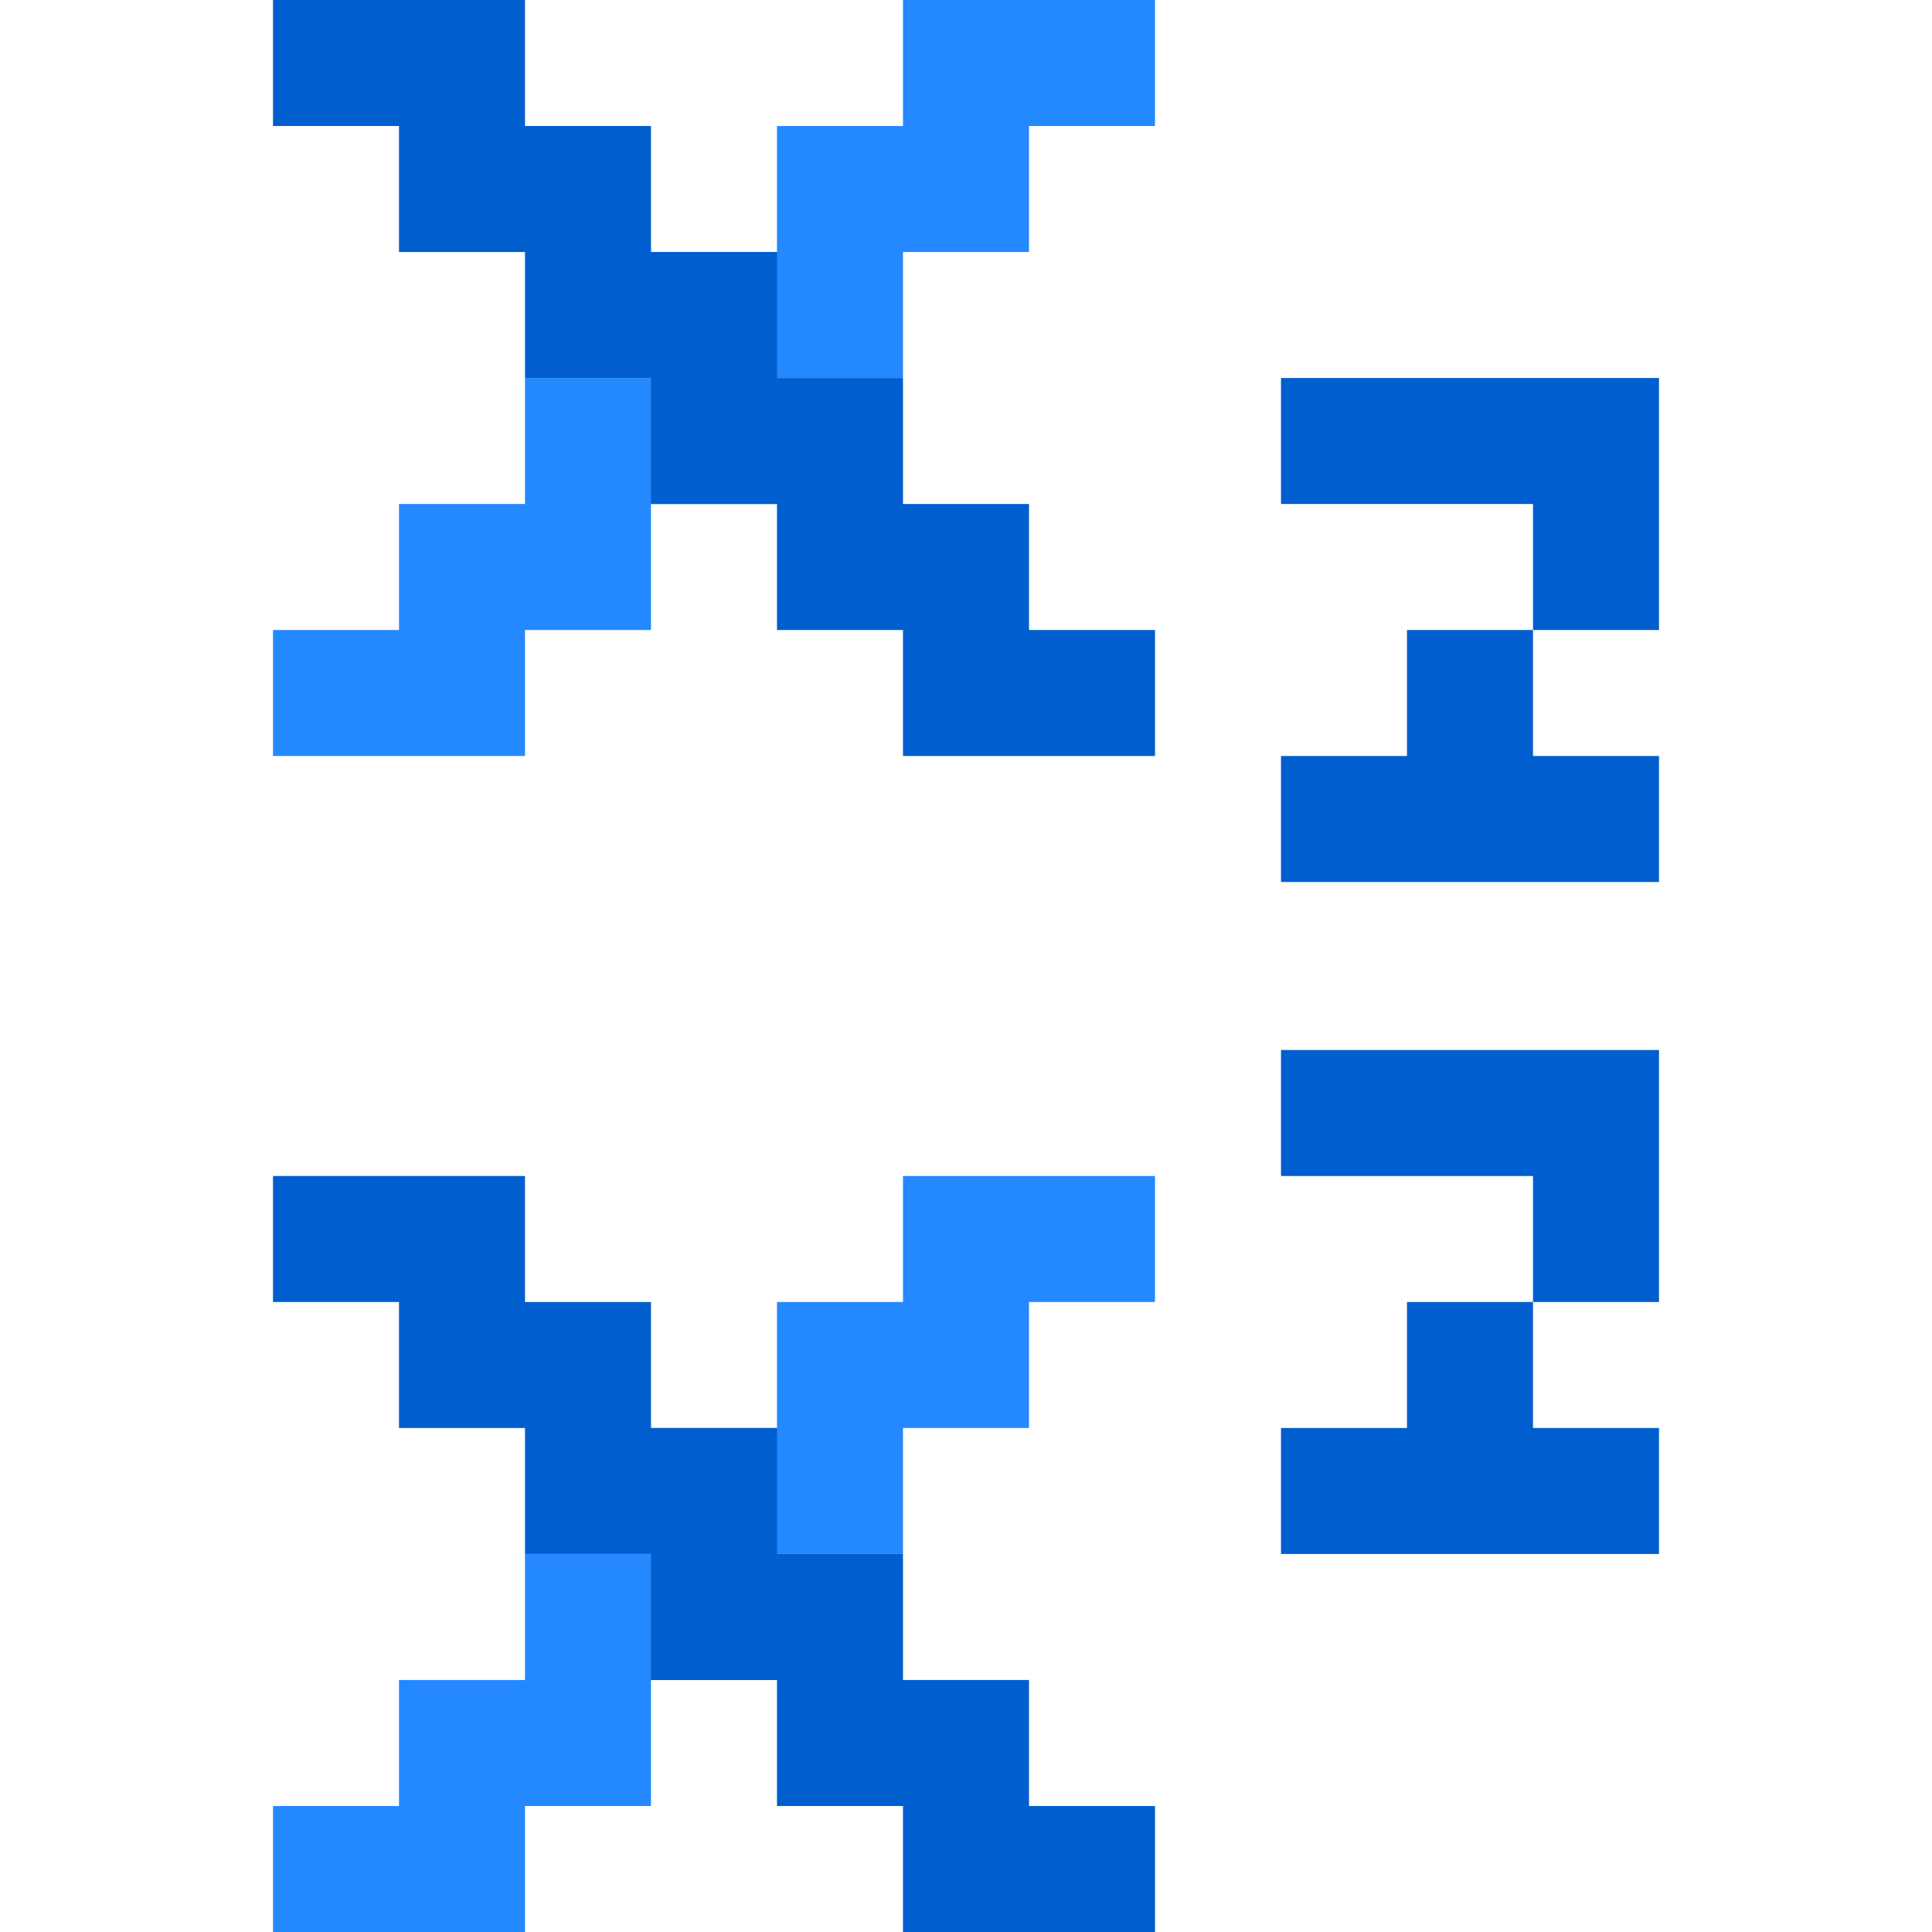
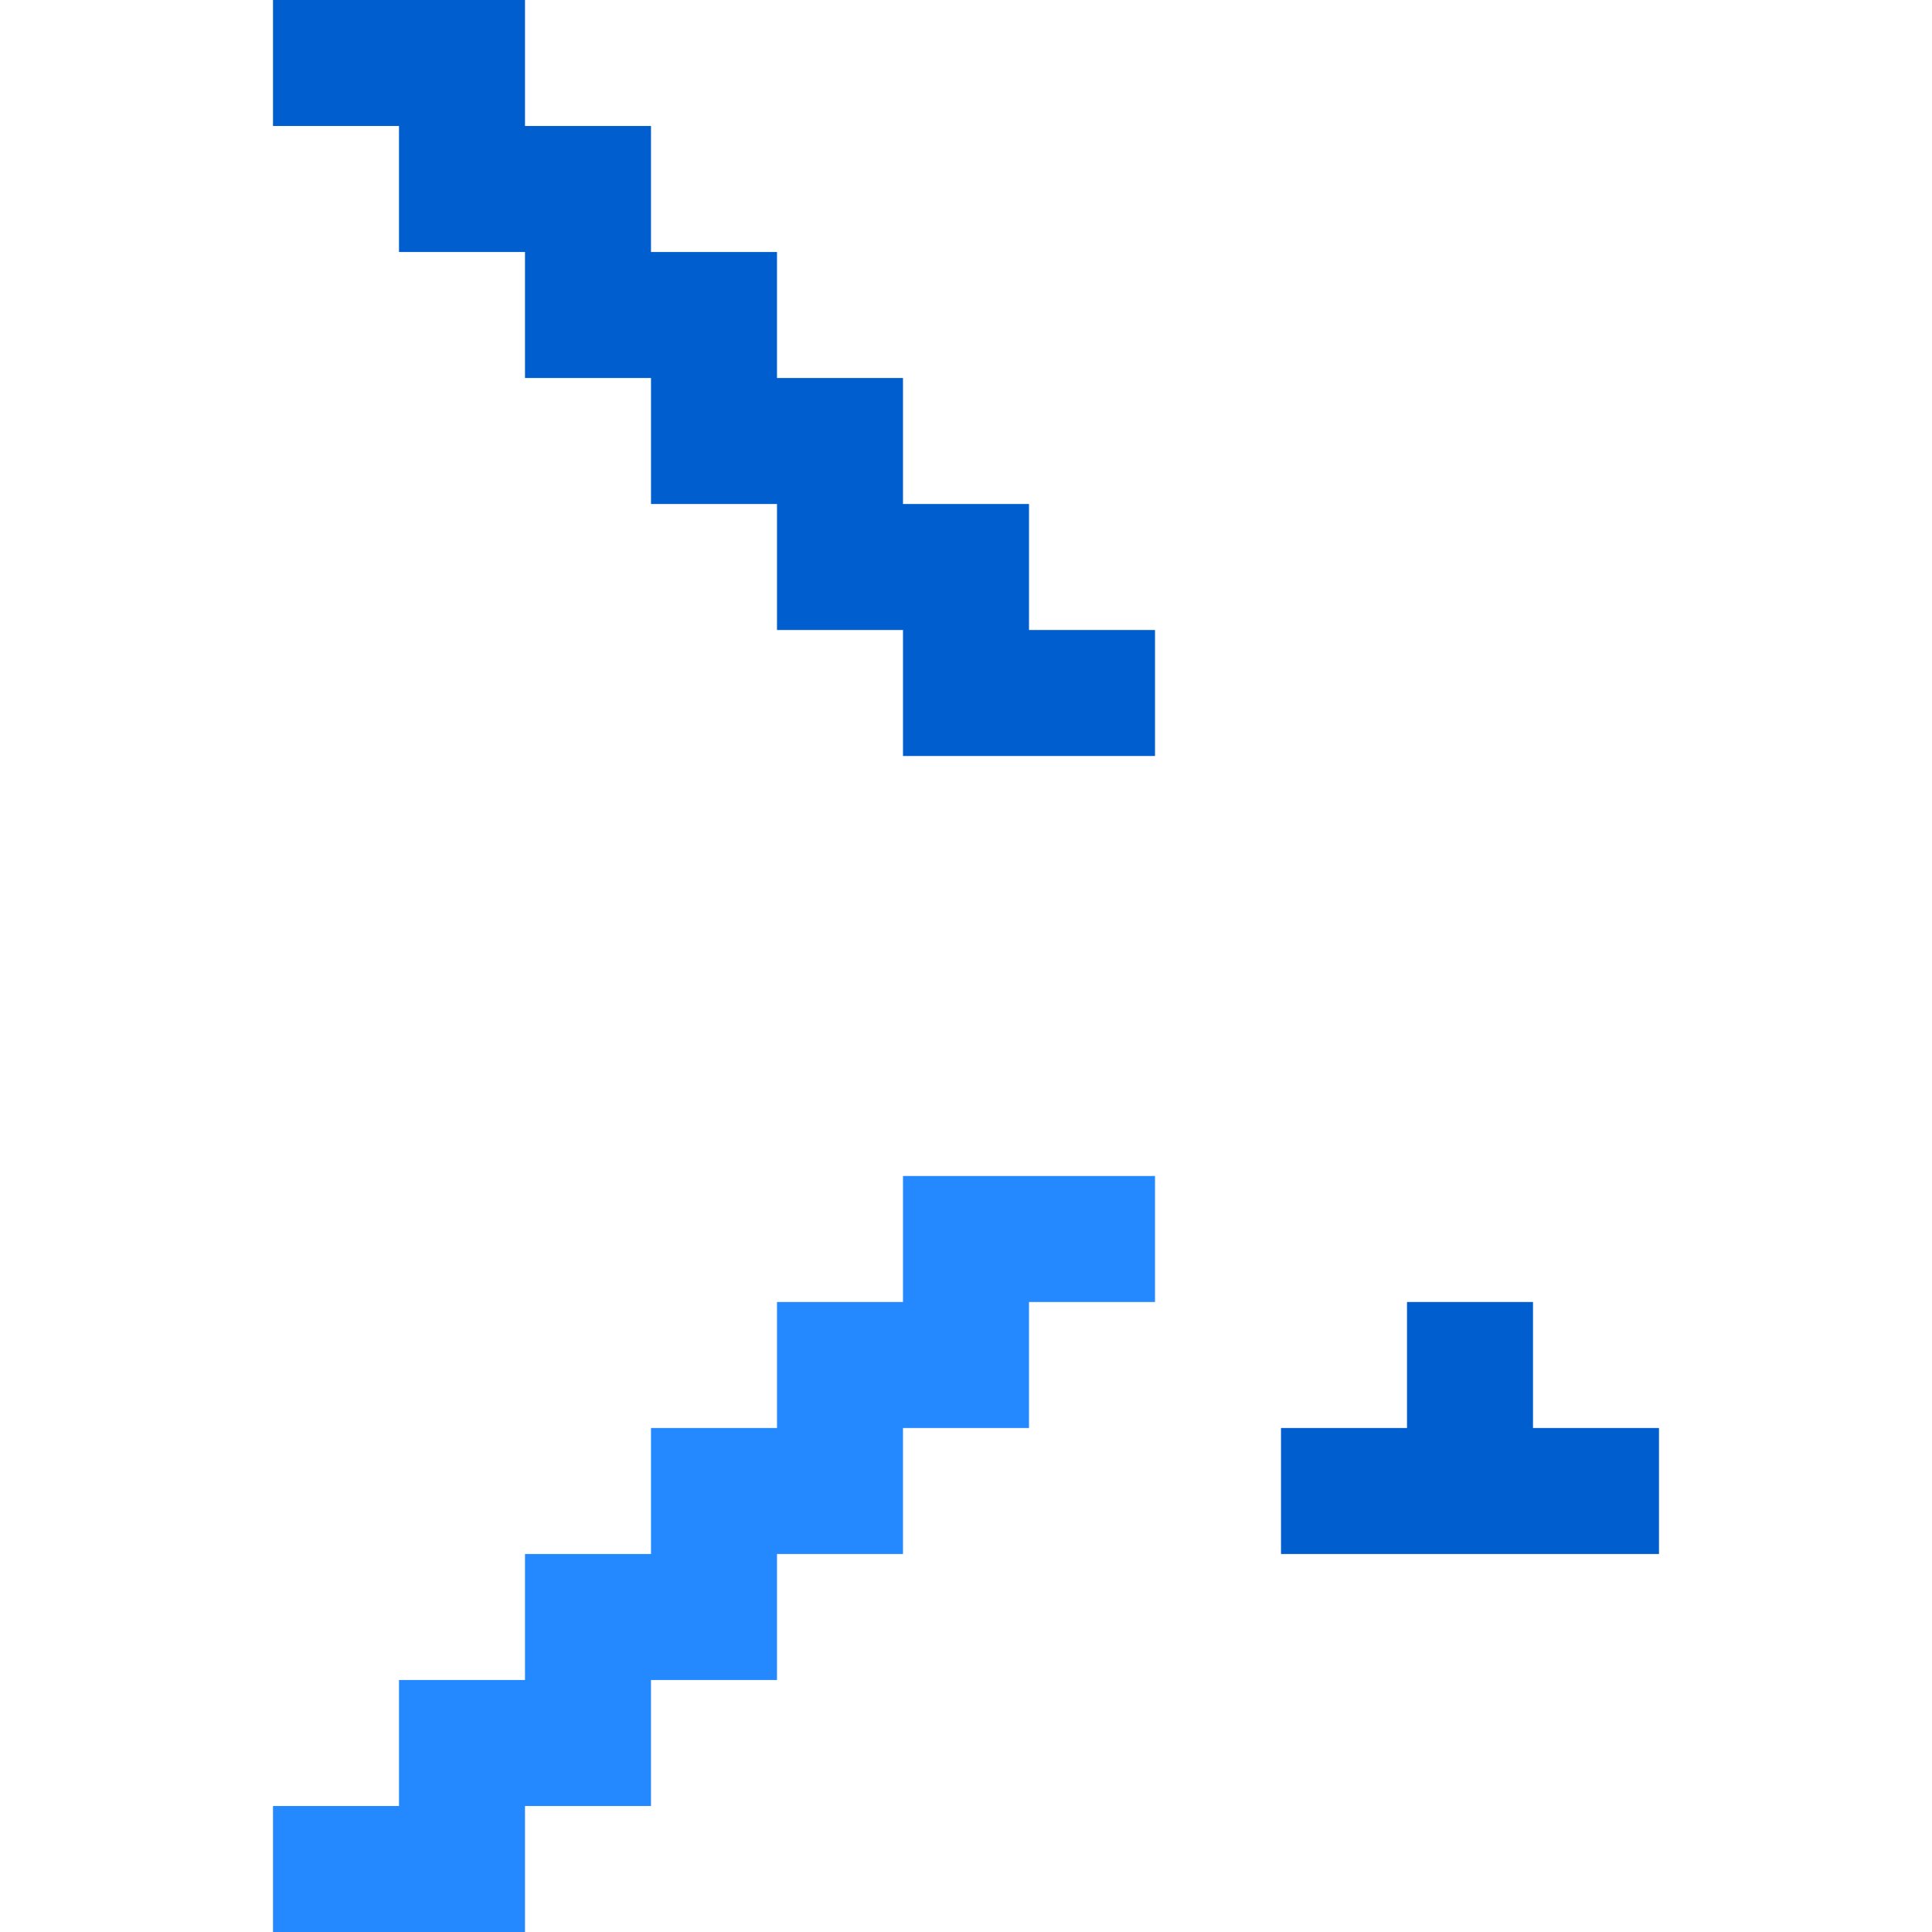
<svg xmlns="http://www.w3.org/2000/svg" height="800px" width="800px" version="1.1" id="Layer_1" viewBox="0 0 512 512" xml:space="preserve">
  <g>
-     <polygon style="fill:#005ECE;" points="339.478,100.174 339.478,133.565 406.261,133.565 406.261,166.957 439.652,166.957    439.652,100.174  " />
-     <polygon style="fill:#005ECE;" points="372.87,200.348 339.478,200.348 339.478,233.739 439.652,233.739 439.652,200.348    406.261,200.348 406.261,166.957 372.87,166.957  " />
-     <polygon style="fill:#005ECE;" points="339.478,278.261 339.478,311.652 406.261,311.652 406.261,345.043 439.652,345.043    439.652,278.261  " />
    <polygon style="fill:#005ECE;" points="372.87,378.435 339.478,378.435 339.478,411.826 439.652,411.826 439.652,378.435    406.261,378.435 406.261,345.043 372.87,345.043  " />
  </g>
-   <polygon style="fill:#2488FF;" points="239.304,0 239.304,33.391 205.913,33.391 205.913,66.783 172.522,66.783 172.522,100.174   139.13,100.174 139.13,133.565 105.739,133.565 105.739,166.957 72.348,166.957 72.348,200.348 139.13,200.348 139.13,166.957   172.522,166.957 172.522,133.565 205.913,133.565 205.913,100.174 239.304,100.174 239.304,66.783 272.696,66.783 272.696,33.391   306.087,33.391 306.087,0 " />
  <polygon style="fill:#005ECE;" points="272.696,166.957 272.696,133.565 239.304,133.565 239.304,100.174 205.913,100.174   205.913,66.783 172.522,66.783 172.522,33.391 139.13,33.391 139.13,0 72.348,0 72.348,33.391 105.739,33.391 105.739,66.783   139.13,66.783 139.13,100.174 172.522,100.174 172.522,133.565 205.913,133.565 205.913,166.957 239.304,166.957 239.304,200.348   306.087,200.348 306.087,166.957 " />
  <polygon style="fill:#2488FF;" points="239.304,311.652 239.304,345.043 205.913,345.043 205.913,378.435 172.522,378.435   172.522,411.826 139.13,411.826 139.13,445.217 105.739,445.217 105.739,478.609 72.348,478.609 72.348,512 139.13,512   139.13,478.609 172.522,478.609 172.522,445.217 205.913,445.217 205.913,411.826 239.304,411.826 239.304,378.435 272.696,378.435   272.696,345.043 306.087,345.043 306.087,311.652 " />
-   <polygon style="fill:#005ECE;" points="272.696,478.609 272.696,445.217 239.304,445.217 239.304,411.826 205.913,411.826   205.913,378.435 172.522,378.435 172.522,345.043 139.13,345.043 139.13,311.652 72.348,311.652 72.348,345.043 105.739,345.043   105.739,378.435 139.13,378.435 139.13,411.826 172.522,411.826 172.522,445.217 205.913,445.217 205.913,478.609 239.304,478.609   239.304,512 306.087,512 306.087,478.609 " />
</svg>